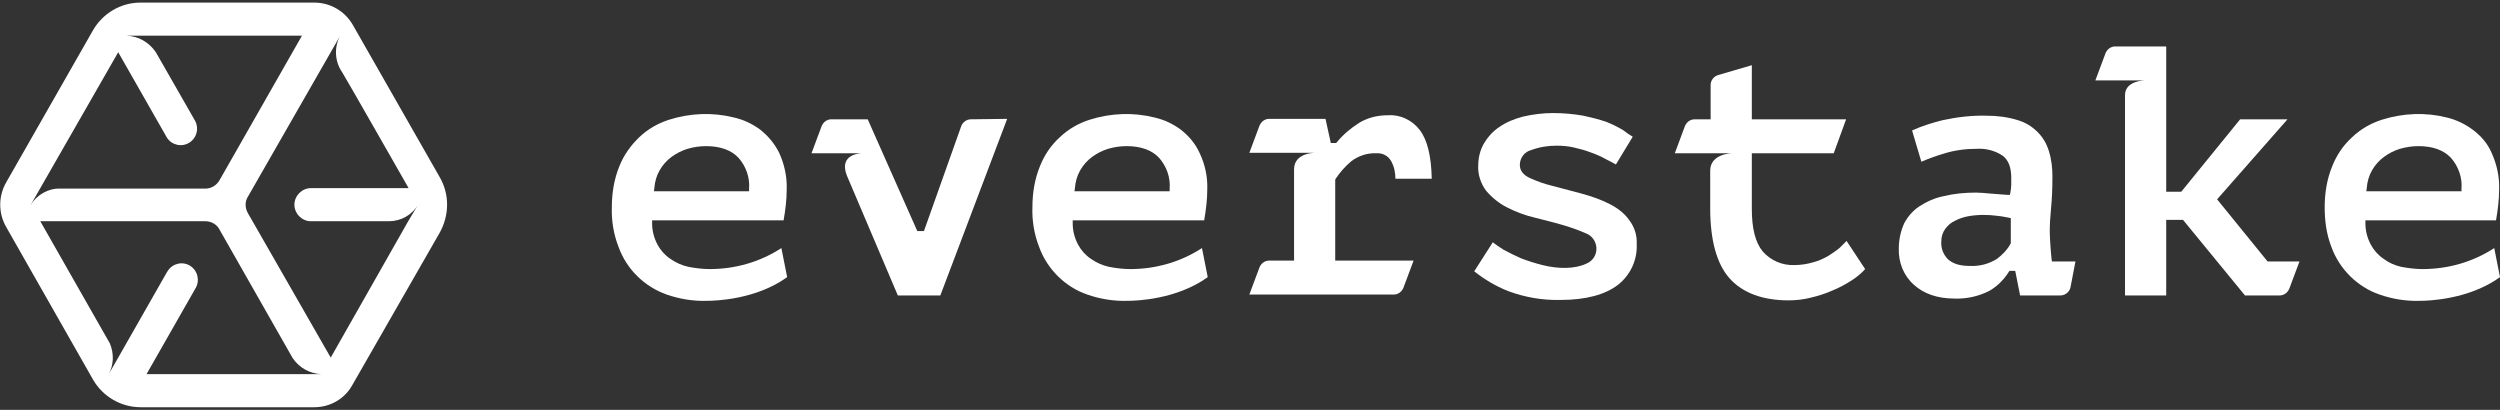
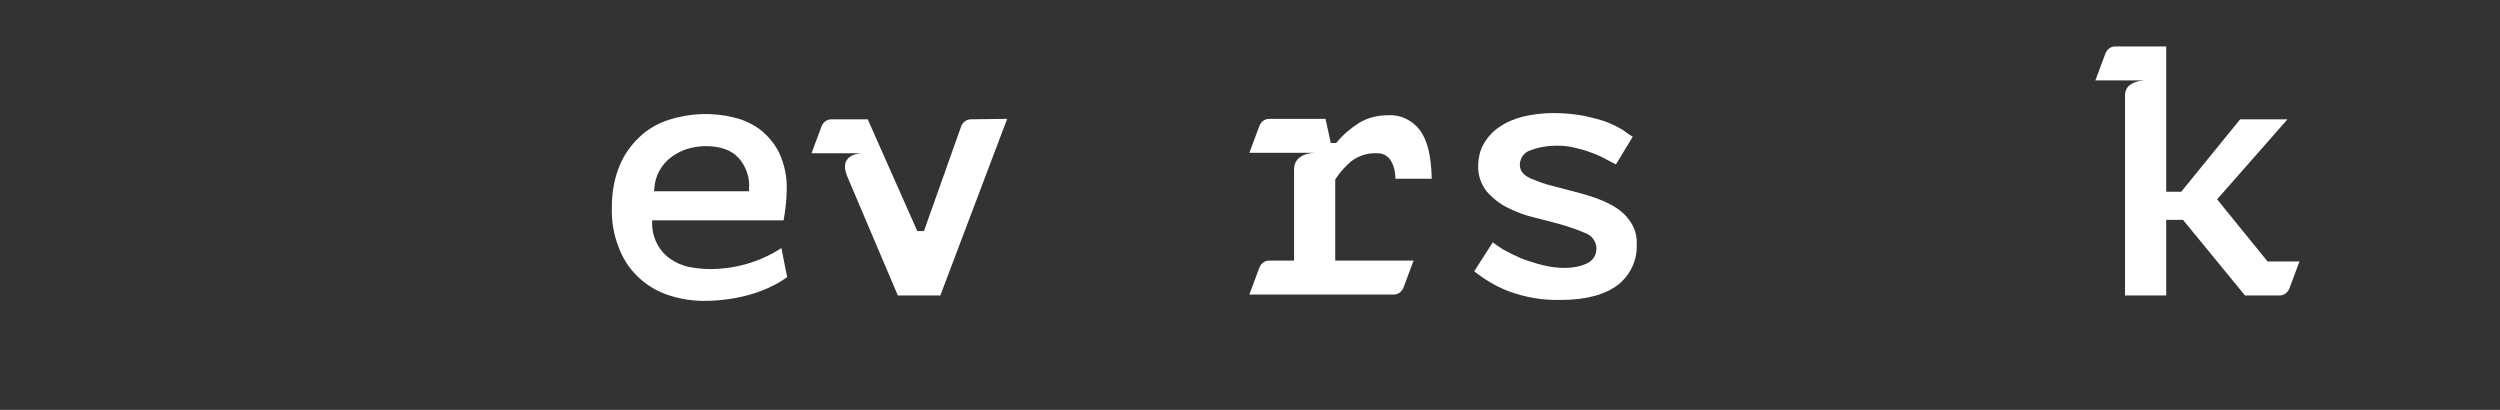
<svg xmlns="http://www.w3.org/2000/svg" width="122" height="20" viewBox="0 0 122 20" fill="none">
  <rect x="0" y="0" width="122" height="20" fill="#333333" stroke="none" />
  <g clip-path="url(#clip0_1359_1319)">
-     <path d="M21.453 8.636L17.219 1.218C16.83 0.542 16.117 0.127 15.339 0.127H6.849C5.898 0.127 5.013 0.651 4.537 1.48L0.303 8.898C-0.086 9.575 -0.086 10.404 0.303 11.08L4.537 18.52C5.013 19.349 5.898 19.873 6.871 19.873H15.339C16.117 19.873 16.83 19.458 17.198 18.782L21.453 11.364C21.929 10.513 21.95 9.487 21.453 8.636ZM1.491 10.011L1.966 9.182L5.769 2.549L8.145 6.716C8.383 7.087 8.88 7.196 9.247 6.956C9.593 6.738 9.722 6.28 9.528 5.909L7.605 2.549C7.281 2.069 6.763 1.764 6.179 1.742H14.735L10.716 8.789C10.565 9.051 10.306 9.204 10.025 9.204H2.939C2.355 9.182 1.794 9.509 1.491 10.011ZM14.756 18.258H7.151L9.528 14.091C9.766 13.72 9.658 13.218 9.29 12.978C8.923 12.738 8.426 12.847 8.188 13.218C8.167 13.24 8.167 13.262 8.145 13.284L5.769 17.451L5.293 18.28C5.553 17.822 5.574 17.255 5.358 16.753L1.966 10.796H10.025C10.306 10.796 10.587 10.949 10.716 11.211L14.281 17.473C14.605 17.953 15.123 18.236 15.685 18.258H14.756ZM19.92 10.796L16.139 17.451L12.099 10.404C11.948 10.142 11.948 9.836 12.099 9.596L16.139 2.549L16.614 1.72C16.29 2.287 16.333 3.007 16.701 3.531C16.83 3.727 19.941 9.182 19.941 9.182H15.167C14.735 9.182 14.367 9.553 14.367 9.989C14.367 10.425 14.735 10.796 15.167 10.796H18.991H18.969C19.574 10.796 20.114 10.491 20.416 9.967L19.92 10.796Z" fill="white" />
    <path d="M67.73 5.625C67.233 5.625 66.758 5.734 66.326 5.996C65.915 6.258 65.548 6.563 65.245 6.934L65.202 6.978H64.943L64.684 5.8H61.94C61.724 5.8 61.551 5.931 61.465 6.127L60.968 7.458H64.144C64.144 7.458 63.15 7.458 63.15 8.265V12.716H61.94C61.724 12.716 61.551 12.847 61.465 13.043L60.968 14.374H68.011C68.227 14.374 68.4 14.243 68.486 14.047L68.983 12.716H65.159V8.767L65.181 8.723C65.397 8.396 65.656 8.112 65.937 7.872C66.282 7.611 66.715 7.458 67.168 7.48C67.449 7.458 67.73 7.589 67.881 7.851C68.032 8.112 68.097 8.418 68.097 8.723H69.869C69.847 7.611 69.653 6.825 69.285 6.345C68.918 5.865 68.335 5.581 67.73 5.625Z" fill="white" />
    <path d="M78.532 9.946C78.1 9.728 77.646 9.575 77.171 9.444L75.766 9.073C75.399 8.986 75.032 8.855 74.686 8.702C74.341 8.549 74.168 8.331 74.168 8.048C74.168 7.72 74.384 7.415 74.708 7.328C75.118 7.175 75.529 7.109 75.961 7.109C76.242 7.109 76.522 7.131 76.803 7.197C77.084 7.262 77.344 7.328 77.624 7.437C77.884 7.524 78.121 7.633 78.359 7.764C78.532 7.851 78.704 7.938 78.856 8.026L79.677 6.673C79.525 6.586 79.374 6.477 79.201 6.346C78.942 6.193 78.683 6.062 78.402 5.953C78.035 5.822 77.668 5.735 77.279 5.648C76.782 5.56 76.285 5.517 75.788 5.517C75.291 5.517 74.794 5.582 74.319 5.691C73.908 5.8 73.519 5.953 73.174 6.193C72.871 6.389 72.612 6.673 72.418 7C72.223 7.328 72.137 7.72 72.137 8.091C72.115 8.528 72.266 8.964 72.526 9.313C72.807 9.64 73.152 9.924 73.541 10.12C73.973 10.338 74.427 10.513 74.902 10.622C75.399 10.753 75.874 10.862 76.306 10.993C76.674 11.102 77.041 11.233 77.387 11.386C77.689 11.495 77.884 11.778 77.905 12.084C77.927 12.433 77.732 12.739 77.408 12.869C76.847 13.131 76.047 13.131 75.269 12.935C74.924 12.848 74.578 12.739 74.232 12.608C73.93 12.477 73.627 12.324 73.347 12.171C73.152 12.04 72.979 11.931 72.85 11.822L71.942 13.24C72.439 13.633 72.979 13.96 73.584 14.2C74.405 14.506 75.269 14.659 76.155 14.637C77.408 14.637 78.337 14.375 78.964 13.895C79.569 13.415 79.914 12.673 79.871 11.888C79.893 11.451 79.742 11.037 79.482 10.709C79.266 10.404 78.921 10.142 78.532 9.946Z" fill="white" />
-     <path d="M89.788 12.084C89.615 12.237 89.399 12.367 89.205 12.498C88.967 12.629 88.729 12.738 88.47 12.804C88.168 12.891 87.865 12.935 87.563 12.935C86.979 12.957 86.418 12.717 86.029 12.28C85.662 11.844 85.489 11.146 85.489 10.207V7.48H89.486L90.09 5.822H85.489V3.182L83.847 3.662C83.631 3.727 83.479 3.924 83.479 4.142V5.822H82.702C82.486 5.822 82.313 5.953 82.226 6.149L81.73 7.48H84.538C84.538 7.48 83.458 7.48 83.458 8.331V10.164C83.458 11.735 83.782 12.891 84.408 13.589C85.035 14.287 86.007 14.658 87.282 14.658C87.649 14.658 88.016 14.615 88.362 14.527C88.729 14.44 89.075 14.331 89.421 14.178C89.745 14.047 90.069 13.873 90.371 13.677C90.609 13.524 90.825 13.349 91.019 13.131L90.112 11.757L89.788 12.084Z" fill="white" />
-     <path d="M100.115 12.629C100.093 12.476 100.093 12.323 100.072 12.149C100.05 11.821 100.028 11.538 100.028 11.298C100.028 10.97 100.05 10.578 100.093 10.141C100.137 9.705 100.158 9.203 100.158 8.614C100.158 8.199 100.115 7.785 99.985 7.37C99.877 7.021 99.704 6.716 99.445 6.454C99.164 6.17 98.84 5.974 98.473 5.865C97.976 5.712 97.479 5.647 96.961 5.647C96.226 5.625 95.513 5.712 94.8 5.865C94.282 5.996 93.785 6.149 93.309 6.367L93.763 7.894C94.109 7.741 94.476 7.61 94.843 7.501C95.384 7.327 95.945 7.261 96.485 7.261C96.918 7.239 97.35 7.349 97.717 7.589C98.019 7.807 98.149 8.178 98.149 8.679V9.007C98.149 9.138 98.127 9.269 98.106 9.399L98.084 9.509H97.954C97.609 9.487 97.328 9.465 97.09 9.443C96.853 9.421 96.637 9.399 96.442 9.399C95.902 9.399 95.384 9.443 94.843 9.574C94.411 9.661 94.022 9.836 93.655 10.076C93.331 10.294 93.094 10.578 92.921 10.905C92.748 11.298 92.661 11.712 92.661 12.127C92.64 12.803 92.899 13.458 93.396 13.894C93.871 14.33 94.541 14.57 95.384 14.57C95.967 14.592 96.55 14.461 97.069 14.2C97.458 13.981 97.782 13.654 98.019 13.283L98.062 13.218H98.343L98.581 14.418H100.547C100.785 14.418 101.001 14.243 101.044 14.003L101.282 12.759H100.137L100.115 12.629ZM98.127 11.865L98.106 11.909C97.954 12.192 97.717 12.432 97.458 12.629C97.047 12.89 96.593 12.999 96.118 12.978C95.643 12.978 95.297 12.869 95.059 12.65C94.822 12.41 94.714 12.105 94.735 11.778C94.735 11.559 94.8 11.341 94.93 11.167C95.059 10.992 95.211 10.861 95.405 10.774C95.6 10.665 95.816 10.6 96.032 10.556C96.507 10.469 97.004 10.469 97.479 10.534C97.717 10.556 97.89 10.6 98.019 10.621L98.127 10.643V11.865Z" fill="white" />
    <path d="M108.195 9.727L111.63 5.822H109.319L106.445 9.357H105.711V2.266H103.226C103.01 2.266 102.837 2.396 102.751 2.593L102.254 3.924H104.674C104.674 3.924 103.701 3.924 103.701 4.644V14.418H105.711V10.731H106.532L109.556 14.418H111.241C111.457 14.418 111.63 14.287 111.717 14.091L112.214 12.76H110.658L108.195 9.727Z" fill="white" />
    <path d="M47.379 5.822C47.163 5.822 46.968 5.975 46.903 6.171L45.089 11.276H44.764L42.345 5.822H40.573C40.357 5.822 40.184 5.953 40.098 6.149L39.601 7.48H42.064C42.064 7.48 40.897 7.48 41.329 8.571L43.814 14.418H45.888L49.15 5.8L47.379 5.822Z" fill="white" />
    <path d="M37.095 6.324C36.706 6.04 36.296 5.844 35.821 5.735C34.783 5.473 33.682 5.516 32.645 5.844C32.105 6.018 31.608 6.302 31.197 6.695C30.787 7.087 30.441 7.567 30.225 8.113C29.966 8.746 29.858 9.422 29.858 10.12C29.836 10.775 29.944 11.429 30.182 12.04C30.571 13.131 31.435 13.982 32.537 14.375C33.163 14.593 33.833 14.702 34.503 14.68C34.935 14.68 36.901 14.615 38.413 13.524L38.132 12.106C37.095 12.782 35.885 13.131 34.632 13.131C34.287 13.131 33.941 13.087 33.595 13.022C33.293 12.957 32.99 12.826 32.709 12.629C32.45 12.455 32.234 12.215 32.083 11.931C31.91 11.604 31.824 11.255 31.824 10.906V10.753H38.24C38.327 10.251 38.391 9.749 38.391 9.247C38.413 8.636 38.283 8.026 38.024 7.458C37.808 7.022 37.484 6.629 37.095 6.324ZM36.555 9.335H31.91L31.932 9.182C31.953 8.876 32.04 8.571 32.191 8.309C32.342 8.047 32.537 7.829 32.774 7.655C33.012 7.48 33.271 7.349 33.552 7.262C33.855 7.175 34.157 7.131 34.459 7.131C35.151 7.131 35.691 7.327 36.036 7.698C36.404 8.113 36.598 8.658 36.555 9.204V9.335Z" fill="white" />
-     <path d="M57.619 6.324C57.23 6.04 56.82 5.844 56.344 5.735C55.307 5.473 54.206 5.516 53.169 5.844C52.629 6.018 52.132 6.302 51.721 6.695C51.289 7.087 50.965 7.567 50.749 8.113C50.49 8.746 50.382 9.422 50.382 10.12C50.36 10.775 50.468 11.429 50.706 12.04C51.095 13.131 51.98 14.004 53.06 14.375C53.687 14.593 54.357 14.702 55.026 14.68C55.459 14.68 57.425 14.615 58.937 13.524L58.656 12.106C57.619 12.782 56.409 13.131 55.156 13.131C54.81 13.131 54.465 13.087 54.119 13.022C53.817 12.957 53.514 12.826 53.233 12.629C52.974 12.455 52.758 12.215 52.607 11.931C52.434 11.604 52.348 11.255 52.348 10.906V10.753H58.764C58.85 10.251 58.915 9.749 58.915 9.247C58.937 8.636 58.807 8.026 58.548 7.48C58.332 7 58.008 6.629 57.619 6.324ZM57.079 9.335H52.434L52.456 9.182C52.477 8.876 52.564 8.571 52.715 8.309C52.866 8.047 53.06 7.829 53.298 7.655C53.536 7.48 53.795 7.349 54.076 7.262C54.378 7.175 54.681 7.131 54.983 7.131C55.675 7.131 56.215 7.327 56.56 7.698C56.928 8.113 57.122 8.658 57.079 9.204V9.335Z" fill="white" />
-     <path d="M120.661 6.324C120.272 6.04 119.861 5.844 119.408 5.735C118.371 5.473 117.269 5.516 116.232 5.844C115.692 6.018 115.195 6.302 114.784 6.695C114.352 7.087 114.028 7.567 113.812 8.113C113.553 8.746 113.445 9.422 113.445 10.12C113.445 10.775 113.531 11.429 113.769 12.04C114.158 13.131 115.044 14.004 116.124 14.375C116.75 14.593 117.42 14.702 118.09 14.68C118.522 14.68 120.488 14.615 122 13.524L121.719 12.106C120.682 12.782 119.472 13.131 118.219 13.131C117.874 13.131 117.528 13.087 117.182 13.022C116.88 12.957 116.577 12.826 116.318 12.629C116.059 12.455 115.843 12.215 115.692 11.931C115.519 11.604 115.432 11.255 115.432 10.906V10.753H121.806C121.892 10.251 121.957 9.749 121.957 9.247C121.979 8.636 121.849 8.026 121.59 7.458C121.395 7 121.071 6.629 120.661 6.324ZM120.121 9.335H115.476L115.497 9.182C115.519 8.876 115.605 8.571 115.756 8.309C115.908 8.047 116.102 7.829 116.34 7.655C116.577 7.48 116.837 7.349 117.118 7.262C117.42 7.175 117.722 7.131 118.025 7.131C118.716 7.131 119.256 7.327 119.602 7.698C119.969 8.113 120.164 8.658 120.121 9.204V9.335Z" fill="white" />
  </g>
  <defs>
    <clipPath id="clip0_1359_1319">
      <rect width="122" height="19.746" fill="white" transform="translate(0 0.127)" />
    </clipPath>
  </defs>
</svg>